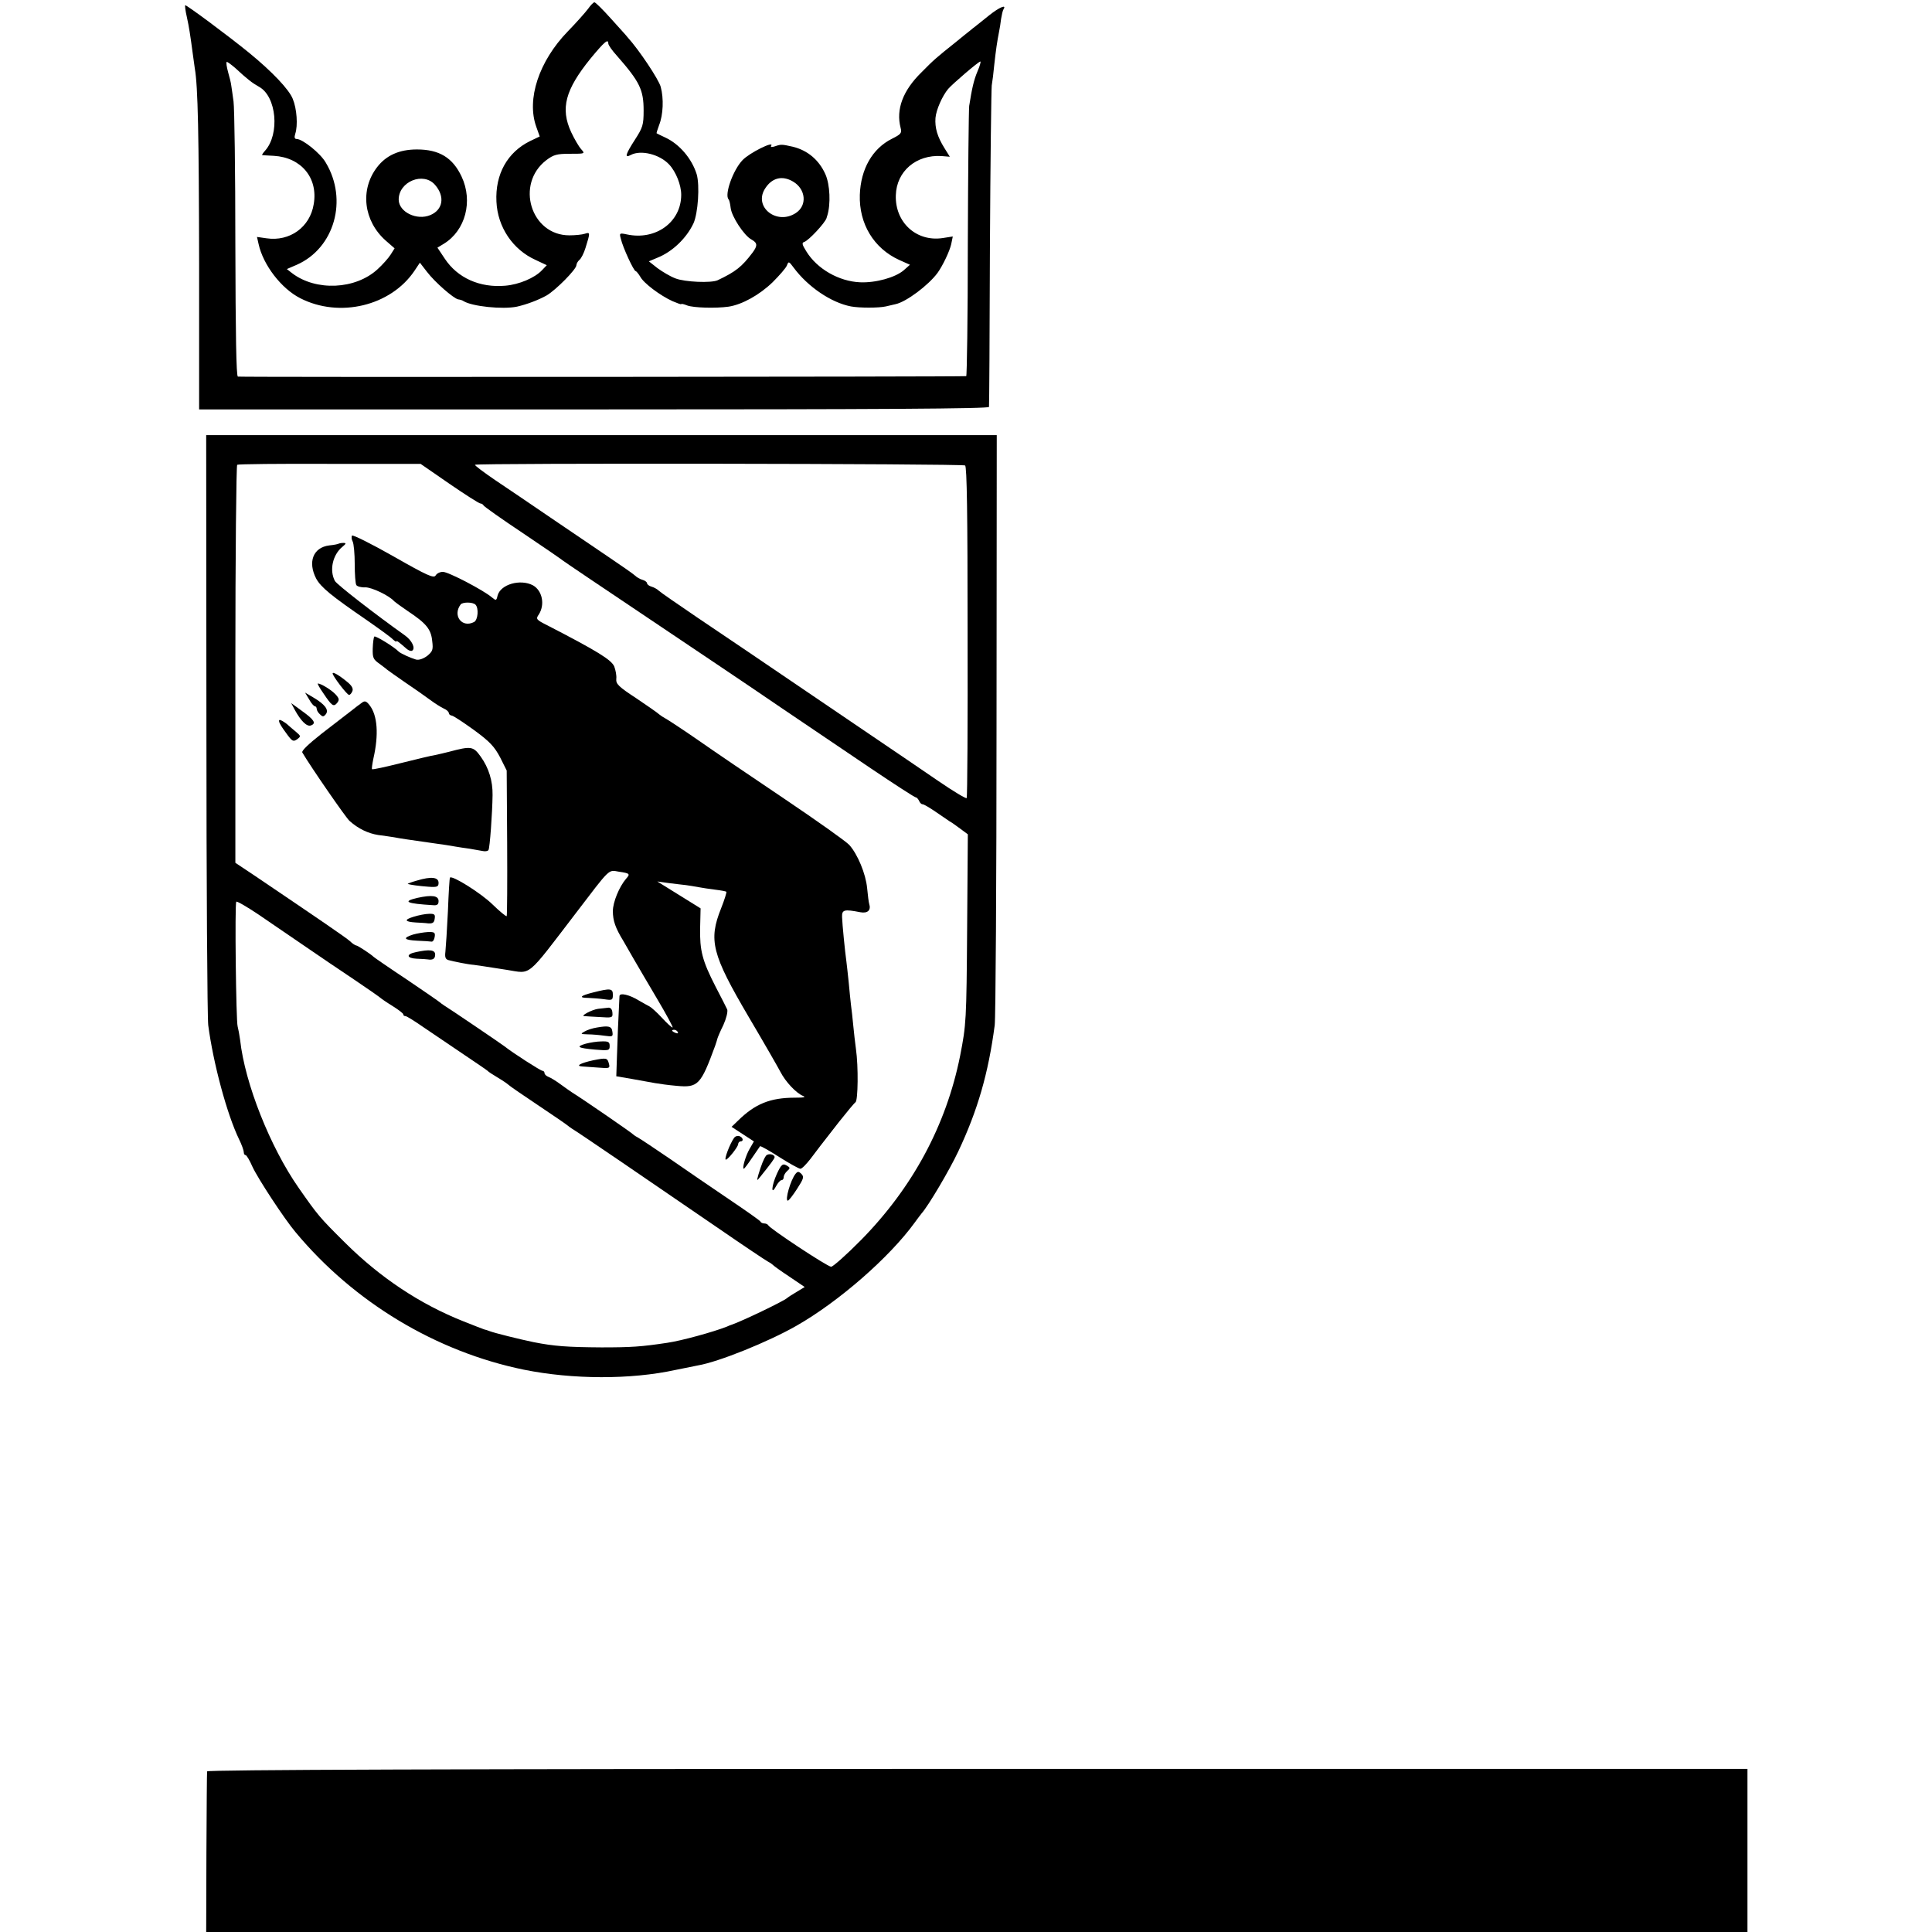
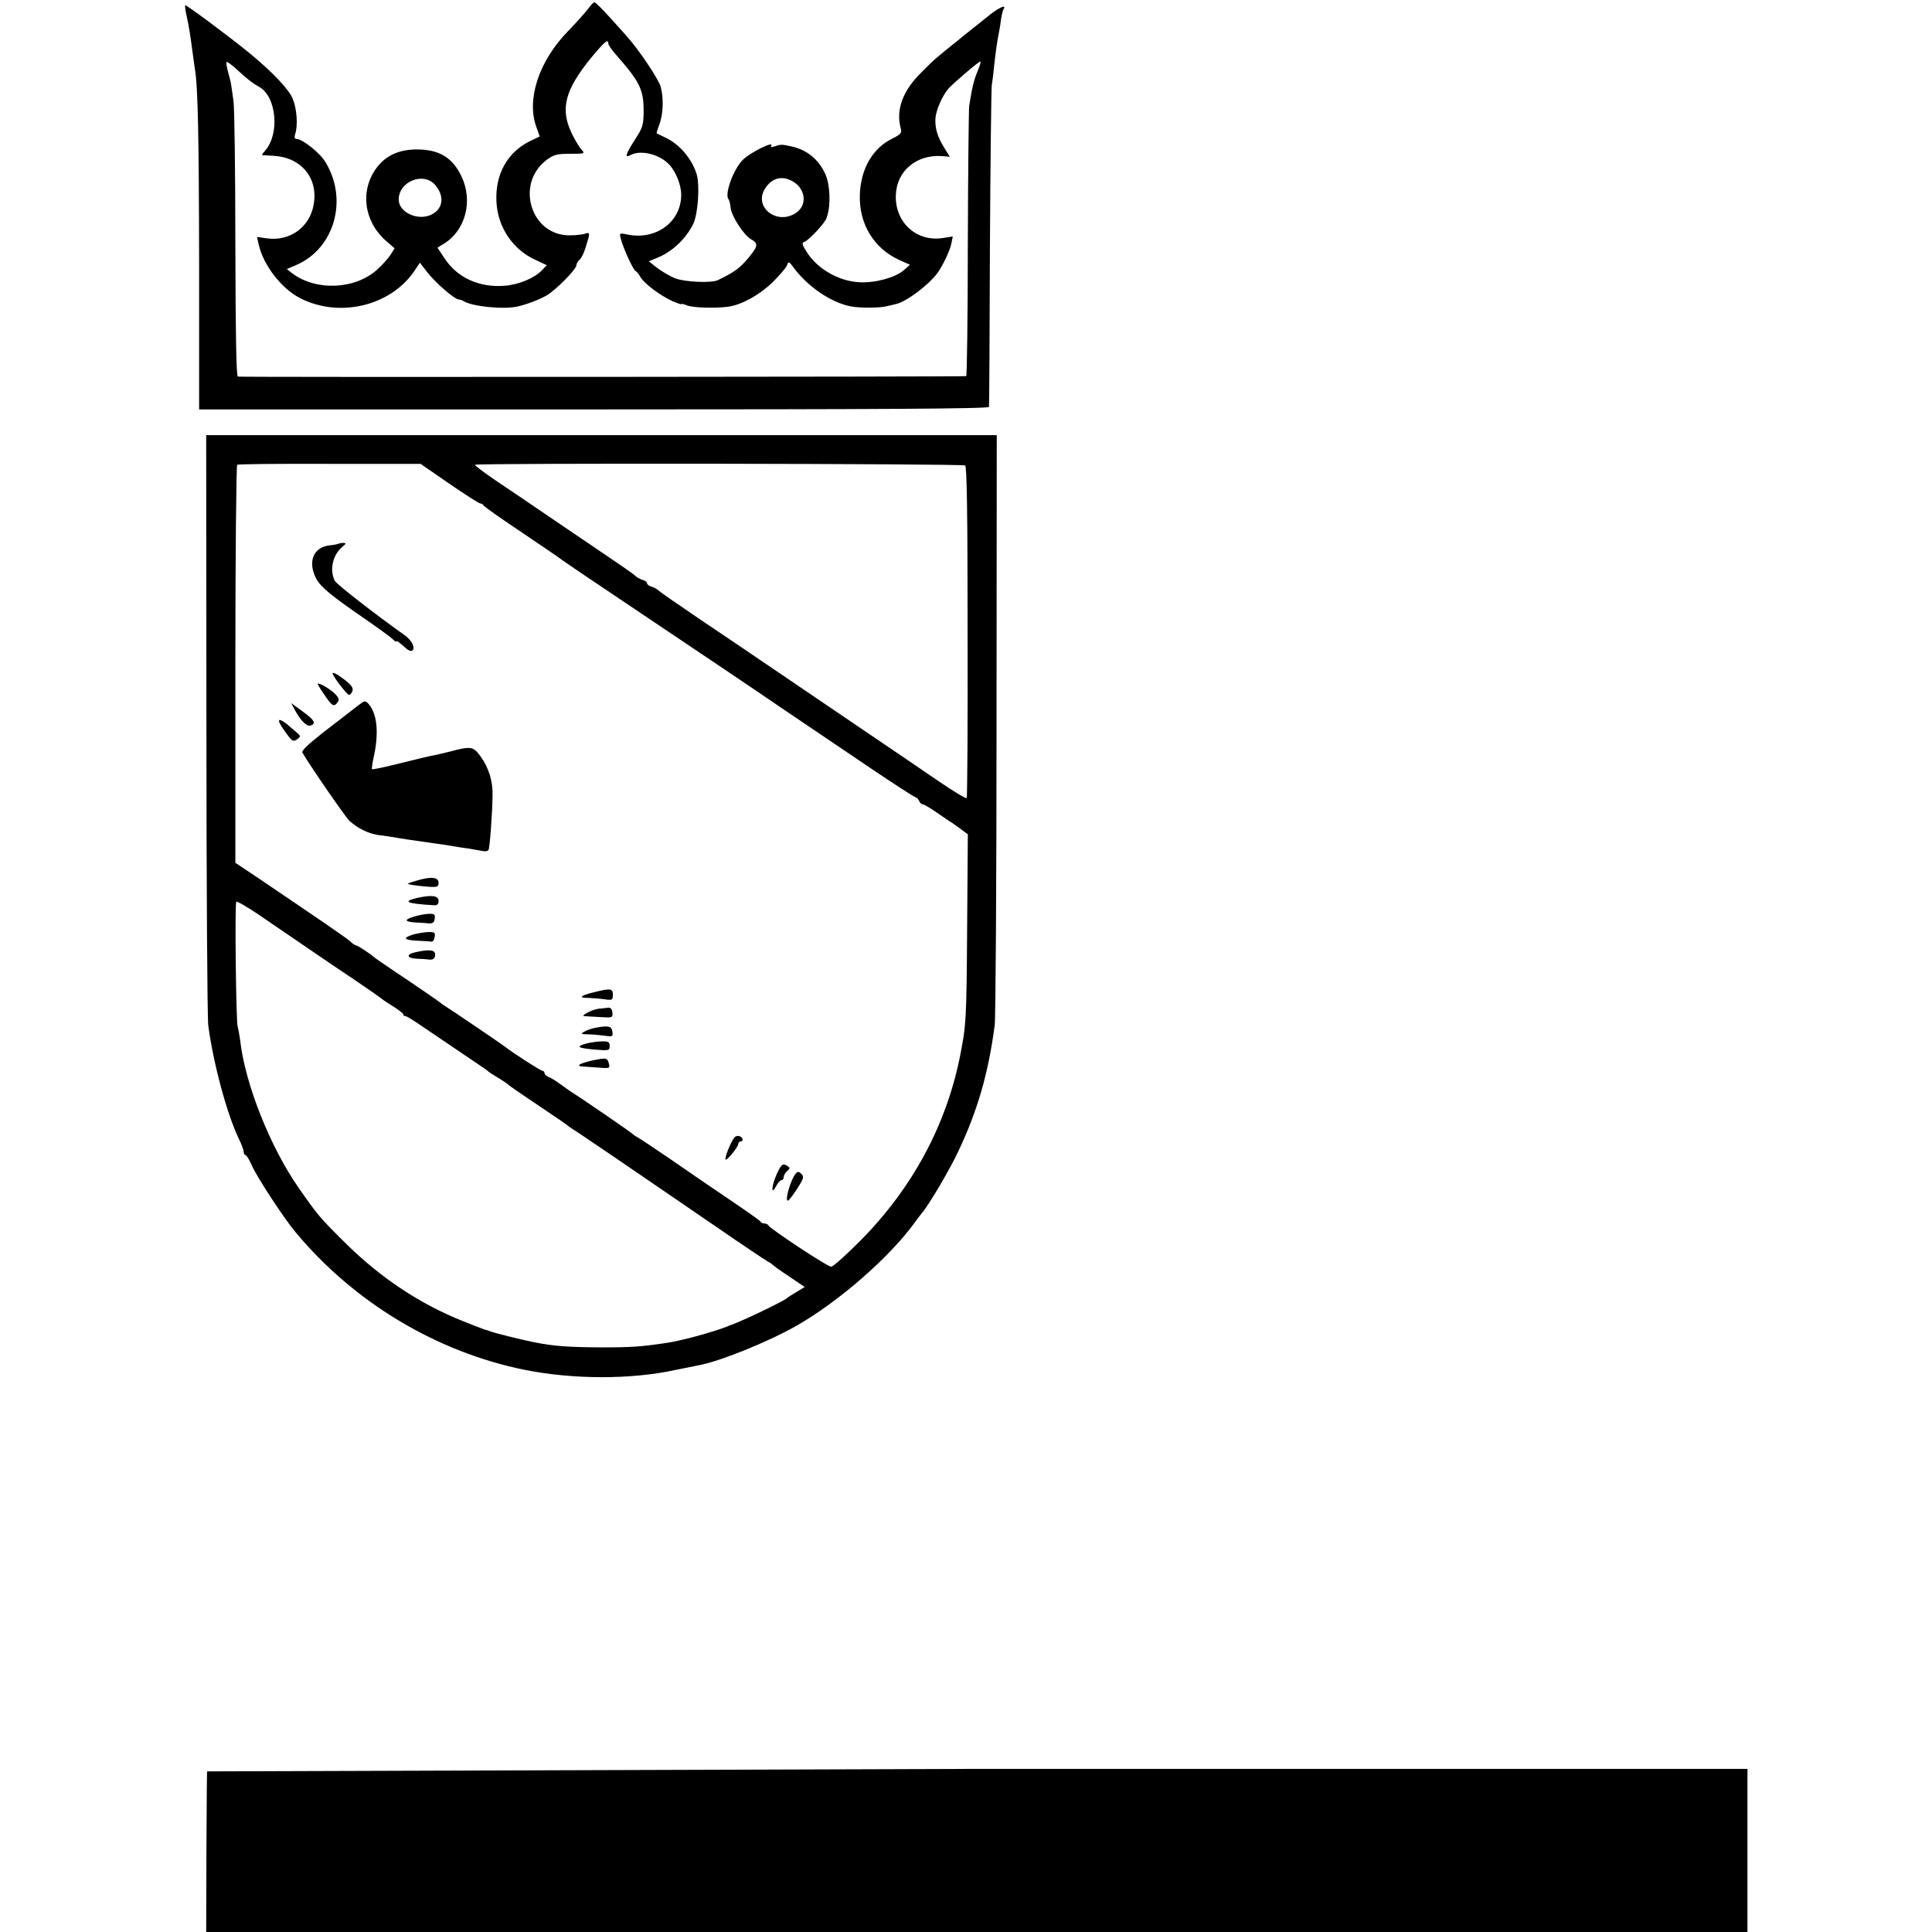
<svg xmlns="http://www.w3.org/2000/svg" version="1.0" width="848pt" height="848pt" viewBox="0 0 848 848" preserveAspectRatio="xMidYMid meet">
  <g transform="translate(0,848) scale(0.1,-0.1)" fill="#000000" stroke="none">
    <path d="M2581 8441 c-12 -16 -52 -61 -89 -99 -126 -130 -182 -297 -138 -419 l15 -42 -42 -20 c-100 -49 -154 -146 -148 -266 5 -112 72 -211 172 -256 l49 -23 -21 -22 c-32 -34 -101 -63 -161 -68 -112 -10 -210 34 -266 119 l-32 48 28 17 c95 58 129 187 78 295 -39 83 -98 119 -196 119 -78 0 -135 -26 -175 -78 -76 -99 -59 -236 38 -322 l39 -34 -17 -27 c-10 -16 -36 -45 -58 -65 -97 -89 -270 -97 -375 -17 l-23 18 44 19 c165 73 225 285 127 448 -23 41 -102 104 -128 104 -9 0 -11 7 -6 23 12 36 7 110 -11 153 -16 41 -90 119 -190 201 -93 76 -278 213 -282 210 -2 -3 1 -25 7 -51 10 -45 15 -79 26 -161 3 -22 7 -51 9 -65 14 -79 18 -292 19 -861 l0 -636 1733 0 c1258 0 1733 3 1734 11 1 6 3 319 4 696 2 377 6 699 8 715 3 17 8 57 11 90 7 64 13 105 21 145 3 14 7 39 9 57 3 18 7 37 11 43 14 22 -19 8 -63 -27 -26 -21 -53 -42 -60 -48 -7 -5 -18 -14 -25 -20 -7 -5 -35 -28 -62 -50 -84 -67 -97 -78 -150 -132 -82 -80 -113 -163 -92 -244 6 -23 2 -28 -38 -48 -86 -43 -137 -133 -141 -246 -4 -127 61 -235 173 -286 l47 -21 -27 -24 c-37 -32 -123 -56 -192 -53 -93 4 -189 59 -236 136 -19 30 -20 38 -9 41 20 7 91 83 98 105 1 4 2 8 3 10 16 51 12 137 -8 182 -28 63 -78 105 -143 121 -49 11 -52 11 -78 2 -15 -5 -21 -4 -17 2 15 24 -96 -31 -126 -63 -42 -44 -80 -152 -61 -172 3 -3 7 -19 9 -37 4 -38 59 -122 91 -139 27 -15 28 -27 5 -58 -47 -62 -73 -83 -153 -121 -28 -13 -144 -8 -185 8 -22 8 -57 29 -79 45 l-38 30 38 16 c65 26 127 85 158 151 20 45 28 166 14 215 -21 68 -75 132 -137 161 -20 9 -37 18 -39 19 -1 1 4 17 11 36 18 45 21 117 7 168 -9 33 -95 162 -145 217 -5 7 -39 44 -74 83 -35 39 -67 71 -72 71 -4 0 -17 -13 -28 -29z m89 -152 c0 -7 17 -31 38 -54 100 -114 117 -149 117 -240 0 -64 -4 -75 -38 -128 -42 -65 -47 -83 -18 -67 44 23 126 3 168 -42 30 -32 53 -90 53 -133 0 -120 -112 -201 -238 -174 -33 7 -34 6 -27 -19 9 -39 57 -142 65 -142 3 0 12 -11 20 -24 14 -28 87 -83 142 -108 21 -9 38 -15 38 -13 0 3 12 0 27 -6 28 -10 124 -13 181 -5 59 9 135 51 193 107 30 30 59 63 63 74 7 19 9 18 29 -9 62 -84 164 -154 252 -171 37 -7 122 -7 153 0 12 3 31 7 43 10 47 10 144 83 184 137 23 32 53 95 60 126 l7 34 -45 -7 c-115 -17 -209 69 -205 188 3 105 89 179 201 172 l36 -3 -23 37 c-32 51 -43 90 -40 133 3 36 30 97 56 128 19 22 133 120 141 120 3 0 -2 -19 -12 -42 -17 -40 -25 -77 -37 -153 -2 -16 -5 -290 -6 -607 0 -318 -4 -579 -7 -579 -16 -3 -3187 -5 -3197 -2 -7 3 -10 182 -11 581 0 317 -4 600 -8 627 -4 28 -8 59 -10 70 -1 11 -8 38 -14 59 -6 22 -9 42 -6 44 2 2 18 -10 37 -26 55 -51 75 -66 105 -83 77 -42 92 -208 26 -281 -9 -10 -14 -18 -12 -19 2 0 25 -2 51 -3 120 -7 195 -97 175 -212 -16 -101 -105 -165 -207 -150 l-42 6 7 -31 c20 -92 100 -196 183 -238 172 -88 397 -34 501 120 l24 36 31 -40 c35 -46 117 -117 137 -121 8 -1 19 -4 24 -8 38 -23 171 -37 234 -24 44 10 94 29 130 49 41 24 131 115 131 133 0 6 6 17 13 23 8 6 20 30 27 53 21 67 21 70 -3 62 -12 -4 -42 -7 -68 -7 -169 0 -238 225 -101 330 32 24 46 28 104 28 66 0 67 0 49 20 -10 11 -30 45 -44 75 -48 104 -26 186 85 323 62 75 78 88 78 66z m-760 -621 c44 -51 34 -109 -21 -132 -59 -25 -138 13 -139 67 -1 80 109 125 160 65z m1571 15 c56 -33 63 -105 12 -138 -82 -54 -184 24 -137 104 30 50 76 63 125 34z" />
    <path d="M906 5303 c0 -698 4 -1293 8 -1323 22 -167 82 -390 135 -500 12 -24 21 -50 21 -57 0 -7 3 -13 8 -13 4 0 18 -23 30 -51 24 -52 140 -229 189 -287 256 -308 617 -525 1003 -604 213 -43 468 -44 665 -1 39 8 83 17 99 20 89 15 308 103 432 174 186 106 409 301 519 453 11 16 25 33 30 40 29 32 122 189 161 272 85 180 132 342 160 554 4 30 8 625 8 1323 l1 1267 -1735 0 -1735 0 1 -1267z m1066 1054 c70 -48 131 -87 137 -87 5 0 11 -4 13 -8 2 -5 80 -60 173 -122 94 -63 172 -117 175 -120 3 -3 172 -117 375 -253 204 -137 465 -312 580 -391 116 -78 295 -199 398 -269 104 -70 192 -127 197 -127 4 0 10 -7 14 -15 3 -8 10 -15 15 -15 6 0 31 -15 56 -32 26 -18 54 -37 63 -43 10 -5 31 -21 49 -34 l31 -23 -3 -407 c-3 -414 -4 -427 -31 -566 -61 -304 -208 -577 -434 -807 -64 -65 -124 -118 -132 -118 -16 0 -270 168 -276 182 -2 4 -10 8 -17 8 -7 0 -15 3 -17 8 -1 4 -64 48 -138 98 -74 50 -191 130 -260 178 -69 47 -132 89 -140 93 -8 4 -17 10 -20 13 -4 6 -225 158 -269 185 -9 6 -32 22 -51 36 -19 14 -43 29 -52 32 -10 4 -18 11 -18 17 0 5 -4 10 -9 10 -8 0 -131 79 -166 107 -17 13 -244 167 -263 178 -9 6 -19 13 -22 16 -3 3 -68 48 -145 100 -77 51 -142 96 -145 99 -12 12 -70 50 -76 50 -4 0 -17 8 -28 19 -18 16 -129 92 -422 290 l-81 54 0 871 c0 479 4 873 8 876 4 3 187 5 406 4 l399 0 126 -87z m2264 80 c8 -4 11 -214 11 -729 1 -398 -1 -726 -4 -731 -2 -4 -59 30 -126 76 -67 46 -201 137 -297 202 -96 65 -222 151 -280 190 -224 152 -331 225 -480 325 -85 58 -161 110 -168 117 -6 6 -21 15 -32 18 -11 3 -20 10 -20 15 0 5 -9 12 -20 15 -11 3 -26 12 -32 18 -7 7 -60 44 -118 83 -58 39 -172 117 -255 173 -82 56 -191 130 -242 164 -50 34 -90 64 -88 67 5 8 2138 5 2151 -3z m-2901 -2108 c61 -42 160 -109 220 -149 61 -41 112 -77 115 -80 3 -3 26 -19 52 -35 27 -17 48 -33 48 -37 0 -5 4 -8 10 -8 5 0 42 -23 82 -51 40 -27 118 -80 173 -117 55 -37 102 -69 105 -72 3 -4 23 -17 45 -30 22 -13 42 -27 45 -30 3 -4 61 -44 130 -90 69 -46 127 -86 130 -89 3 -3 13 -10 22 -16 20 -11 336 -227 638 -434 113 -78 212 -144 220 -148 8 -4 17 -10 20 -13 3 -4 36 -28 74 -53 l68 -46 -33 -20 c-19 -11 -39 -24 -45 -29 -16 -14 -197 -101 -244 -117 -3 -1 -12 -4 -20 -8 -58 -23 -199 -62 -262 -71 -113 -17 -156 -20 -288 -20 -149 1 -207 5 -298 23 -63 13 -171 40 -192 48 -8 3 -19 7 -25 8 -5 2 -46 17 -90 35 -192 76 -367 193 -520 345 -114 113 -120 121 -204 241 -125 179 -236 458 -257 649 -3 22 -8 49 -11 60 -7 22 -13 536 -6 547 2 4 45 -21 96 -55 51 -35 142 -97 202 -138z" />
-     <path d="M1545 6129 c-3 -5 -2 -17 3 -26 5 -10 9 -55 9 -99 0 -45 3 -86 7 -92 4 -6 21 -11 39 -10 28 1 107 -37 127 -61 3 -3 30 -23 61 -44 80 -53 101 -79 106 -130 5 -39 2 -46 -22 -66 -18 -13 -36 -19 -49 -16 -24 7 -68 27 -76 35 -19 20 -102 71 -107 66 -3 -3 -6 -26 -7 -52 -1 -41 2 -48 29 -67 16 -12 32 -24 35 -27 3 -3 38 -27 78 -55 40 -27 90 -62 110 -77 20 -15 47 -32 60 -38 12 -5 22 -14 22 -20 0 -5 6 -10 13 -11 6 0 50 -29 97 -63 70 -51 90 -73 115 -120 l29 -58 2 -317 c1 -174 0 -319 -2 -322 -2 -3 -30 20 -63 52 -49 48 -176 128 -186 117 -2 -2 -6 -68 -9 -148 -4 -80 -9 -159 -11 -177 -3 -24 0 -33 13 -37 27 -7 85 -19 112 -21 23 -3 42 -6 145 -22 109 -17 82 -39 301 247 155 203 143 192 190 184 49 -7 51 -10 32 -31 -30 -35 -58 -103 -58 -142 0 -42 11 -74 46 -131 11 -19 32 -55 46 -80 14 -25 60 -102 101 -172 42 -71 73 -128 69 -128 -4 0 -25 19 -47 43 -22 24 -47 46 -55 50 -8 4 -28 15 -45 25 -42 26 -85 36 -86 20 -5 -102 -9 -189 -11 -263 l-3 -89 70 -12 c39 -7 84 -15 100 -18 17 -3 59 -9 95 -12 94 -9 106 4 169 176 5 14 9 28 10 32 1 4 12 31 26 59 13 29 20 58 17 68 -4 9 -27 54 -51 100 -59 115 -70 159 -68 259 l2 85 -95 59 -95 59 50 -7 c28 -3 62 -8 76 -9 15 -2 39 -6 55 -9 16 -3 49 -8 73 -11 25 -3 46 -7 49 -9 2 -3 -8 -35 -23 -73 -56 -140 -41 -201 122 -478 65 -110 127 -218 138 -239 23 -45 70 -94 99 -106 15 -6 5 -8 -34 -8 -110 0 -176 -27 -252 -102 l-27 -26 49 -32 49 -32 -19 -33 c-17 -29 -34 -87 -25 -87 2 0 18 21 36 48 18 26 34 49 35 51 2 2 40 -19 85 -48 44 -28 86 -51 92 -51 7 0 26 20 44 43 36 48 40 53 125 162 35 44 67 83 73 87 11 8 13 156 2 233 -4 28 -9 75 -12 105 -3 30 -7 71 -10 90 -2 19 -7 64 -10 100 -4 36 -8 76 -10 90 -6 42 -18 163 -19 195 -1 32 9 35 80 21 33 -6 48 9 39 37 -2 6 -6 37 -9 69 -6 63 -42 149 -78 189 -12 14 -140 105 -284 202 -144 97 -317 214 -385 262 -68 47 -131 88 -139 92 -8 4 -20 12 -26 17 -6 6 -52 38 -101 71 -78 51 -90 63 -88 85 2 14 -3 39 -9 55 -13 29 -72 66 -293 180 -50 25 -52 28 -38 48 28 44 15 105 -26 128 -56 29 -142 4 -155 -45 -5 -23 -7 -23 -25 -8 -36 31 -191 112 -215 112 -13 0 -27 -7 -32 -16 -8 -13 -36 -1 -185 84 -97 55 -179 96 -182 91z m542 -303 c15 -15 11 -67 -6 -76 -53 -28 -96 28 -59 77 9 11 53 11 65 -1z m888 -1876 c3 -6 -1 -7 -9 -4 -18 7 -21 14 -7 14 6 0 13 -4 16 -10z" />
    <path d="M1487 6094 c-2 -2 -21 -6 -42 -8 -71 -9 -95 -73 -57 -146 21 -38 66 -75 219 -180 56 -39 109 -77 117 -86 9 -8 16 -13 16 -9 0 5 12 -4 45 -33 8 -7 19 -11 24 -8 16 10 -1 46 -33 68 -128 91 -297 222 -306 238 -25 47 -10 115 33 150 17 14 17 17 4 17 -10 0 -18 -2 -20 -3z" />
    <path d="M1460 5524 c0 -11 63 -94 72 -94 5 0 11 7 15 17 4 11 -3 24 -23 40 -35 29 -64 46 -64 37z" />
    <path d="M1420 5436 c37 -55 44 -60 60 -41 10 13 9 19 -6 36 -18 20 -65 49 -79 49 -3 0 8 -20 25 -44z" />
-     <path d="M1357 5410 c9 -17 21 -30 25 -30 4 0 8 -5 8 -11 0 -6 6 -17 14 -24 12 -12 16 -12 26 0 15 19 -4 44 -57 75 l-34 20 18 -30z" />
    <path d="M1589 5396 c-9 -6 -31 -23 -50 -38 -19 -15 -76 -59 -127 -98 -57 -45 -90 -76 -85 -83 37 -63 191 -286 207 -300 39 -35 82 -55 126 -62 25 -3 56 -8 70 -10 30 -6 61 -10 165 -25 44 -6 91 -13 105 -16 14 -2 41 -7 60 -9 19 -3 45 -8 57 -10 12 -3 24 -1 27 4 6 8 17 163 18 241 1 63 -17 120 -52 169 -33 46 -42 47 -140 21 -19 -5 -46 -11 -60 -14 -14 -2 -81 -18 -149 -35 -68 -17 -126 -30 -128 -27 -2 2 1 23 6 47 24 105 18 189 -17 234 -14 18 -21 20 -33 11z" />
    <path d="M1294 5364 c27 -49 53 -75 71 -68 24 9 14 25 -39 63 l-48 35 16 -30z" />
    <path d="M1229 5303 c5 -10 20 -32 33 -49 21 -28 26 -30 42 -19 17 13 17 14 -4 32 -12 10 -31 26 -42 36 -12 9 -25 17 -30 17 -5 0 -4 -8 1 -17z" />
    <path d="M1830 4615 c-25 -7 -43 -14 -40 -15 13 -4 49 -9 90 -12 39 -3 45 0 45 17 0 25 -32 29 -95 10z" />
    <path d="M1832 4539 c-68 -16 -48 -25 68 -32 19 -2 25 3 25 18 0 24 -29 28 -93 14z" />
    <path d="M1815 4456 c-43 -13 -39 -22 10 -25 17 -1 41 -2 55 -4 19 -1 26 3 28 21 3 18 -1 22 -25 21 -15 0 -46 -6 -68 -13z" />
    <path d="M1813 4378 c-47 -15 -41 -24 19 -27 28 -1 56 -3 62 -4 6 -1 12 8 14 21 3 19 -1 22 -30 21 -18 -1 -48 -6 -65 -11z" />
    <path d="M1826 4301 c-45 -9 -42 -27 3 -29 22 -1 44 -2 48 -3 23 -4 33 3 33 21 0 21 -24 24 -84 11z" />
    <path d="M2604 4124 c-57 -14 -66 -24 -23 -24 19 -1 51 -3 72 -6 34 -5 37 -4 37 20 0 28 -11 29 -86 10z" />
    <path d="M2625 4052 c-28 -4 -80 -32 -60 -32 6 -1 36 -2 67 -4 55 -4 58 -3 56 19 -1 15 -8 23 -18 22 -8 -1 -28 -3 -45 -5z" />
    <path d="M2620 3970 c-19 -3 -44 -11 -55 -18 -18 -10 -17 -11 15 -12 19 0 52 -3 73 -6 36 -5 38 -4 35 17 -3 25 -16 28 -68 19z" />
    <path d="M2571 3899 c-45 -13 -36 -19 41 -26 60 -5 64 -4 64 16 0 18 -6 21 -36 20 -19 0 -50 -5 -69 -10z" />
    <path d="M2603 3826 c-55 -12 -79 -25 -47 -27 10 -1 42 -3 71 -5 47 -4 51 -3 46 16 -7 27 -10 28 -70 16z" />
    <path d="M3223 3487 c-19 -26 -46 -97 -37 -97 9 0 53 55 54 68 0 6 5 12 10 12 15 0 12 17 -4 23 -8 3 -18 0 -23 -6z" />
-     <path d="M3362 3407 c-10 -14 -20 -39 -33 -82 -8 -30 -8 -30 9 -9 45 56 62 79 62 85 0 13 -29 18 -38 6z" />
    <path d="M3410 3328 c-24 -53 -27 -98 -4 -55 8 15 19 27 24 27 6 0 10 6 10 14 0 7 7 19 15 26 13 11 13 15 3 21 -22 15 -28 10 -48 -33z" />
    <path d="M3492 3328 c-22 -27 -48 -118 -34 -118 4 0 22 23 40 51 29 45 32 53 20 66 -12 12 -17 12 -26 1z" />
-     <path d="M909 705 c-1 -5 -2 -166 -3 -358 l-1 -347 3382 0 3383 0 0 358 0 358 -3380 0 c-2316 0 -3380 -4 -3381 -11z" />
+     <path d="M909 705 c-1 -5 -2 -166 -3 -358 l-1 -347 3382 0 3383 0 0 358 0 358 -3380 0 z" />
  </g>
</svg>